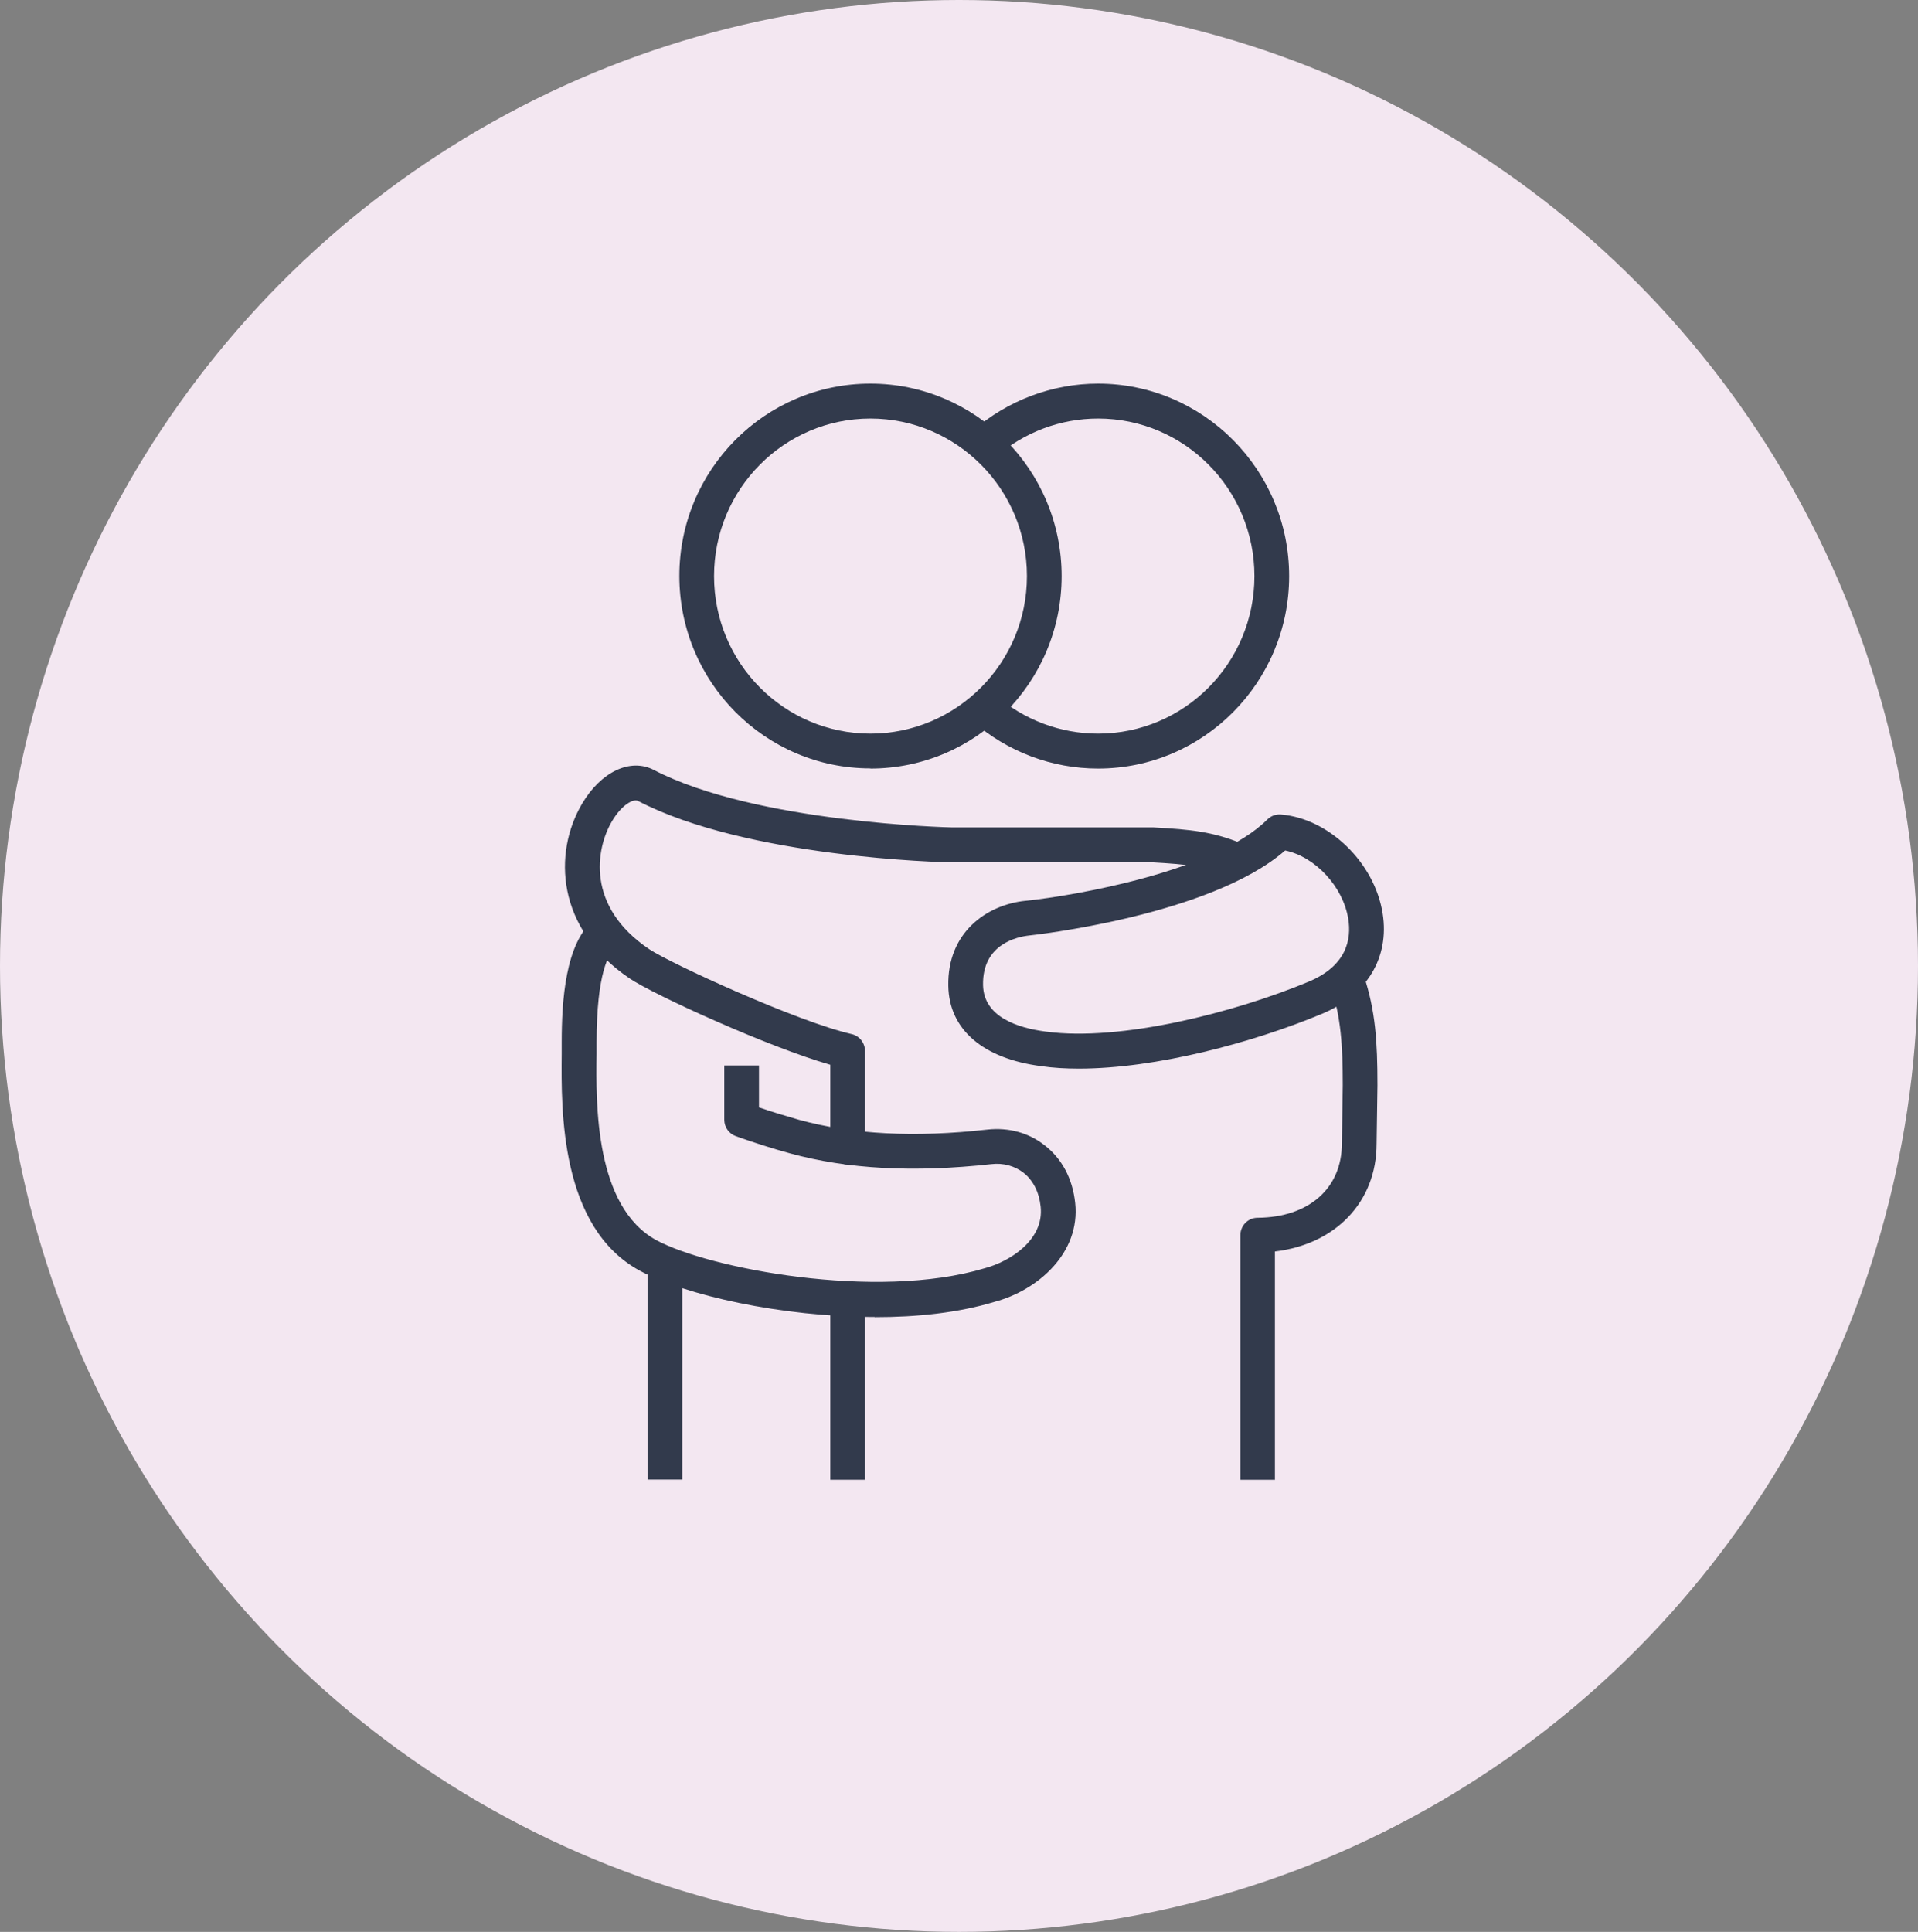
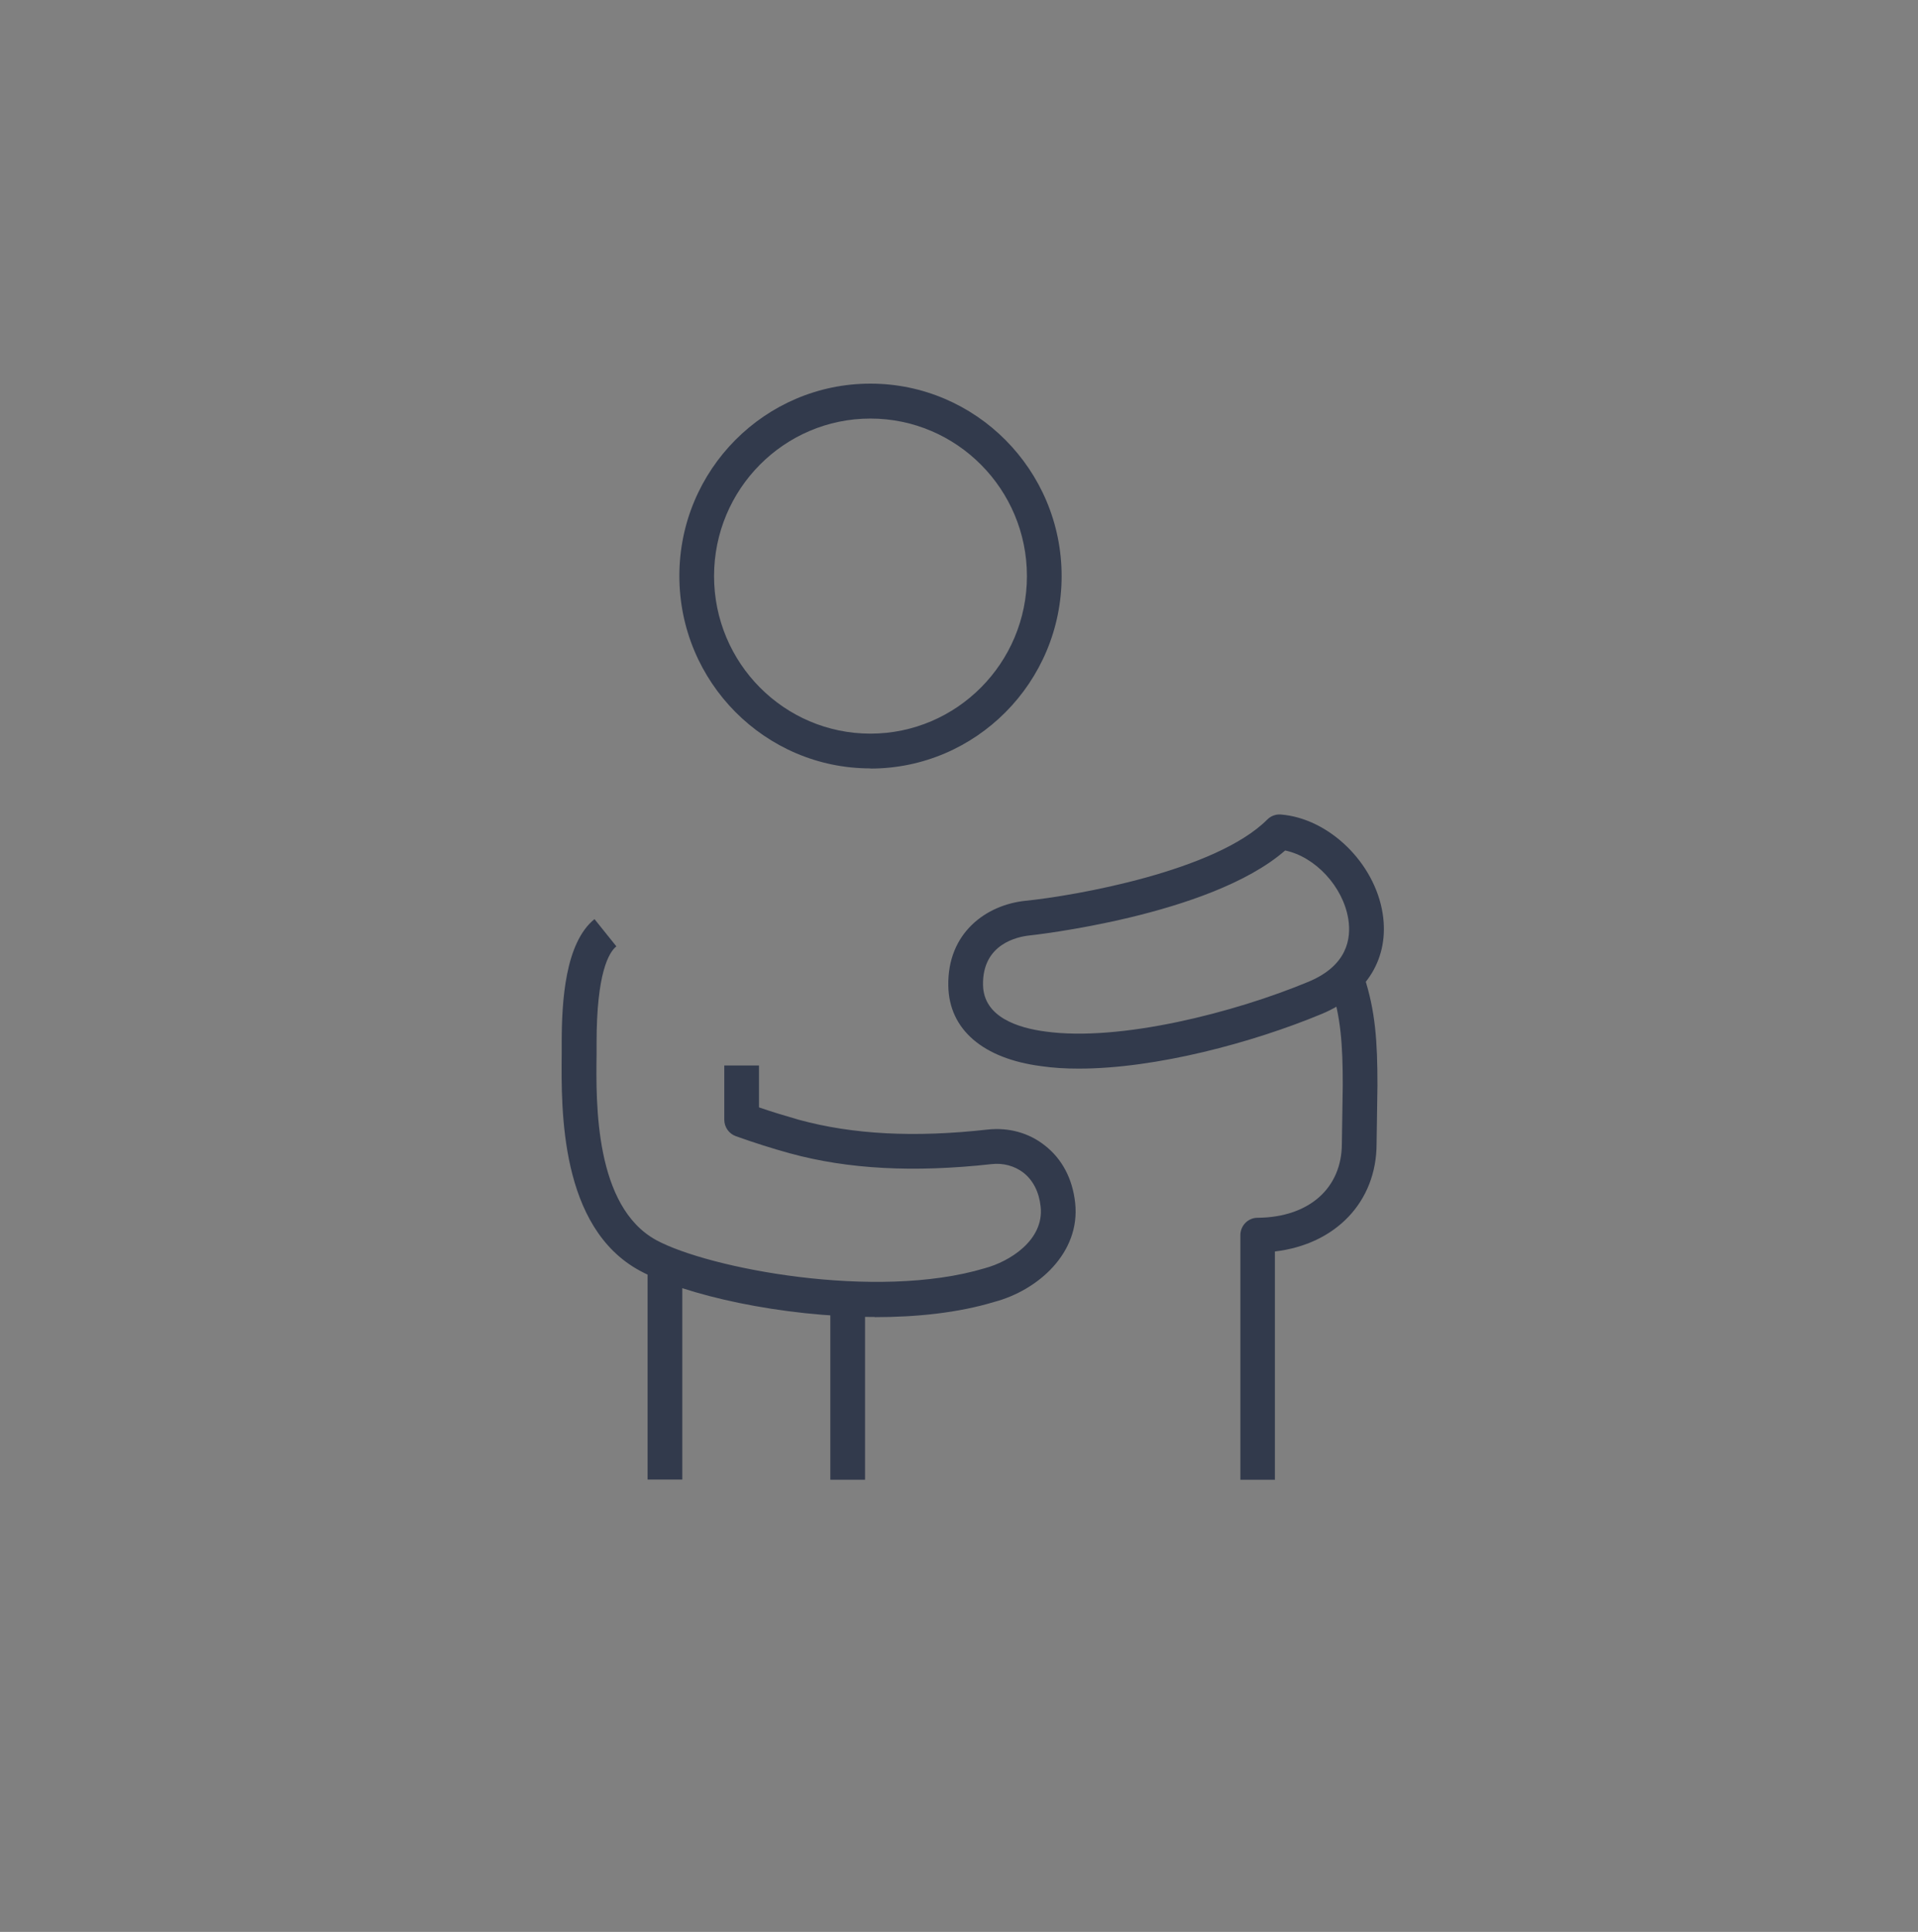
<svg xmlns="http://www.w3.org/2000/svg" width="140" height="141" viewBox="0 0 140 141" fill="none">
  <rect x="0" y="0" width="140" height="141" fill="#808080" stroke="none" />
-   <ellipse cx="70" cy="70.5" rx="70" ry="70.5" fill="#F3E7F1" />
  <path d="M49.803 92.245H47.27V107.987H49.803V92.245Z" fill="#323A4C" />
  <path d="M63.85 96.12C57.035 96.12 49.968 94.514 46.7 92.742C40.873 89.581 40.962 81.027 41 76.923V76.107C41 73.061 41.253 68.816 43.394 67.082L44.99 69.071C44.445 69.504 43.546 71.008 43.546 76.107V76.948C43.495 80.556 43.419 88.064 47.903 90.511C51.678 92.563 63.951 94.947 71.88 92.563C73.692 92.079 76.225 90.511 75.959 88.064C75.845 86.993 75.401 86.139 74.705 85.591C74.059 85.094 73.223 84.864 72.362 84.966C66.7 85.591 61.887 85.336 57.656 84.176C56.402 83.832 55.072 83.411 53.717 82.927C53.21 82.748 52.868 82.264 52.868 81.728V77.764H55.401V80.823C56.402 81.168 57.39 81.461 58.315 81.728C62.241 82.799 66.738 83.041 72.083 82.442C73.616 82.277 75.085 82.672 76.25 83.59C77.517 84.571 78.289 86.024 78.479 87.796C78.872 91.416 75.794 94.169 72.564 95.024C69.955 95.814 66.928 96.133 63.837 96.133L63.85 96.12Z" fill="#323A4C" />
  <path d="M78.745 77.994C77.783 77.994 76.871 77.943 76.01 77.815C71.754 77.267 69.271 75.138 69.22 71.952C69.144 68.076 71.994 66.037 74.857 65.744C78.492 65.374 88.739 63.577 92.501 59.816C92.767 59.549 93.122 59.421 93.489 59.447C96.998 59.727 100.341 62.965 100.924 66.674C101.431 69.887 99.784 72.614 96.504 73.991C91.424 76.107 84.369 77.994 78.745 77.994ZM93.806 62.073C88.321 66.865 75.237 68.268 75.11 68.28C74.312 68.37 71.69 68.867 71.754 71.901C71.804 74.221 74.274 75.024 76.339 75.291C81.76 76.031 90.082 73.915 95.528 71.646C98.327 70.473 98.644 68.523 98.416 67.082C98.036 64.699 95.997 62.532 93.806 62.073Z" fill="#323A4C" />
  <path d="M63.533 56.082C55.845 56.082 49.588 49.785 49.588 42.034C49.588 34.284 55.845 28 63.533 28C71.222 28 77.491 34.297 77.491 42.047C77.491 49.797 71.234 56.094 63.533 56.094V56.082ZM63.533 30.549C57.238 30.549 52.121 35.699 52.121 42.047C52.121 48.395 57.238 53.545 63.533 53.545C69.828 53.545 74.958 48.395 74.958 42.047C74.958 35.699 69.828 30.549 63.533 30.549Z" fill="#323A4C" />
-   <path d="M80.151 56.094C76.782 56.094 73.54 54.871 71.006 52.653L72.666 50.728C74.73 52.538 77.39 53.545 80.151 53.545C86.447 53.545 91.564 48.395 91.564 42.047C91.564 35.699 86.447 30.549 80.151 30.549C77.403 30.549 74.756 31.544 72.678 33.354L71.019 31.429C73.552 29.224 76.808 28 80.151 28C87.84 28 94.097 34.297 94.097 42.047C94.097 49.797 87.84 56.094 80.151 56.094Z" fill="#323A4C" />
-   <path d="M61.874 84.992C61.177 84.992 60.607 84.418 60.607 83.717V77.713C56.111 76.426 47.789 72.64 45.965 71.416C40.569 67.77 40.379 62.251 42.482 58.669C43.863 56.324 46.016 55.304 47.726 56.196C55.148 60.059 69.334 60.39 69.474 60.39H84.179C86.978 60.543 88.486 60.709 90.538 61.525C91.184 61.779 91.513 62.519 91.247 63.182C90.994 63.832 90.259 64.163 89.6 63.895C87.89 63.22 86.611 63.08 84.103 62.939H69.448C68.815 62.939 54.502 62.595 46.56 58.453C46.244 58.287 45.383 58.72 44.66 59.957C43.495 61.945 42.748 66.152 47.384 69.275C48.942 70.32 58.226 74.577 62.153 75.47C62.735 75.597 63.141 76.12 63.141 76.719V83.717C63.141 84.418 62.571 84.992 61.874 84.992Z" fill="#323A4C" />
  <path d="M93.071 108H90.538V90.154C90.538 89.453 91.095 88.88 91.792 88.88C95.541 88.854 97.947 86.725 97.947 83.462L98.011 79.192C98.011 76.26 97.871 74.246 97.162 72.066L99.569 71.263C100.392 73.774 100.544 75.992 100.544 79.205L100.481 83.475C100.481 87.72 97.491 90.817 93.058 91.34V107.987L93.071 108Z" fill="#323A4C" />
  <path d="M63.141 94.832H60.607V108H63.141V94.832Z" fill="#323A4C" />
</svg>